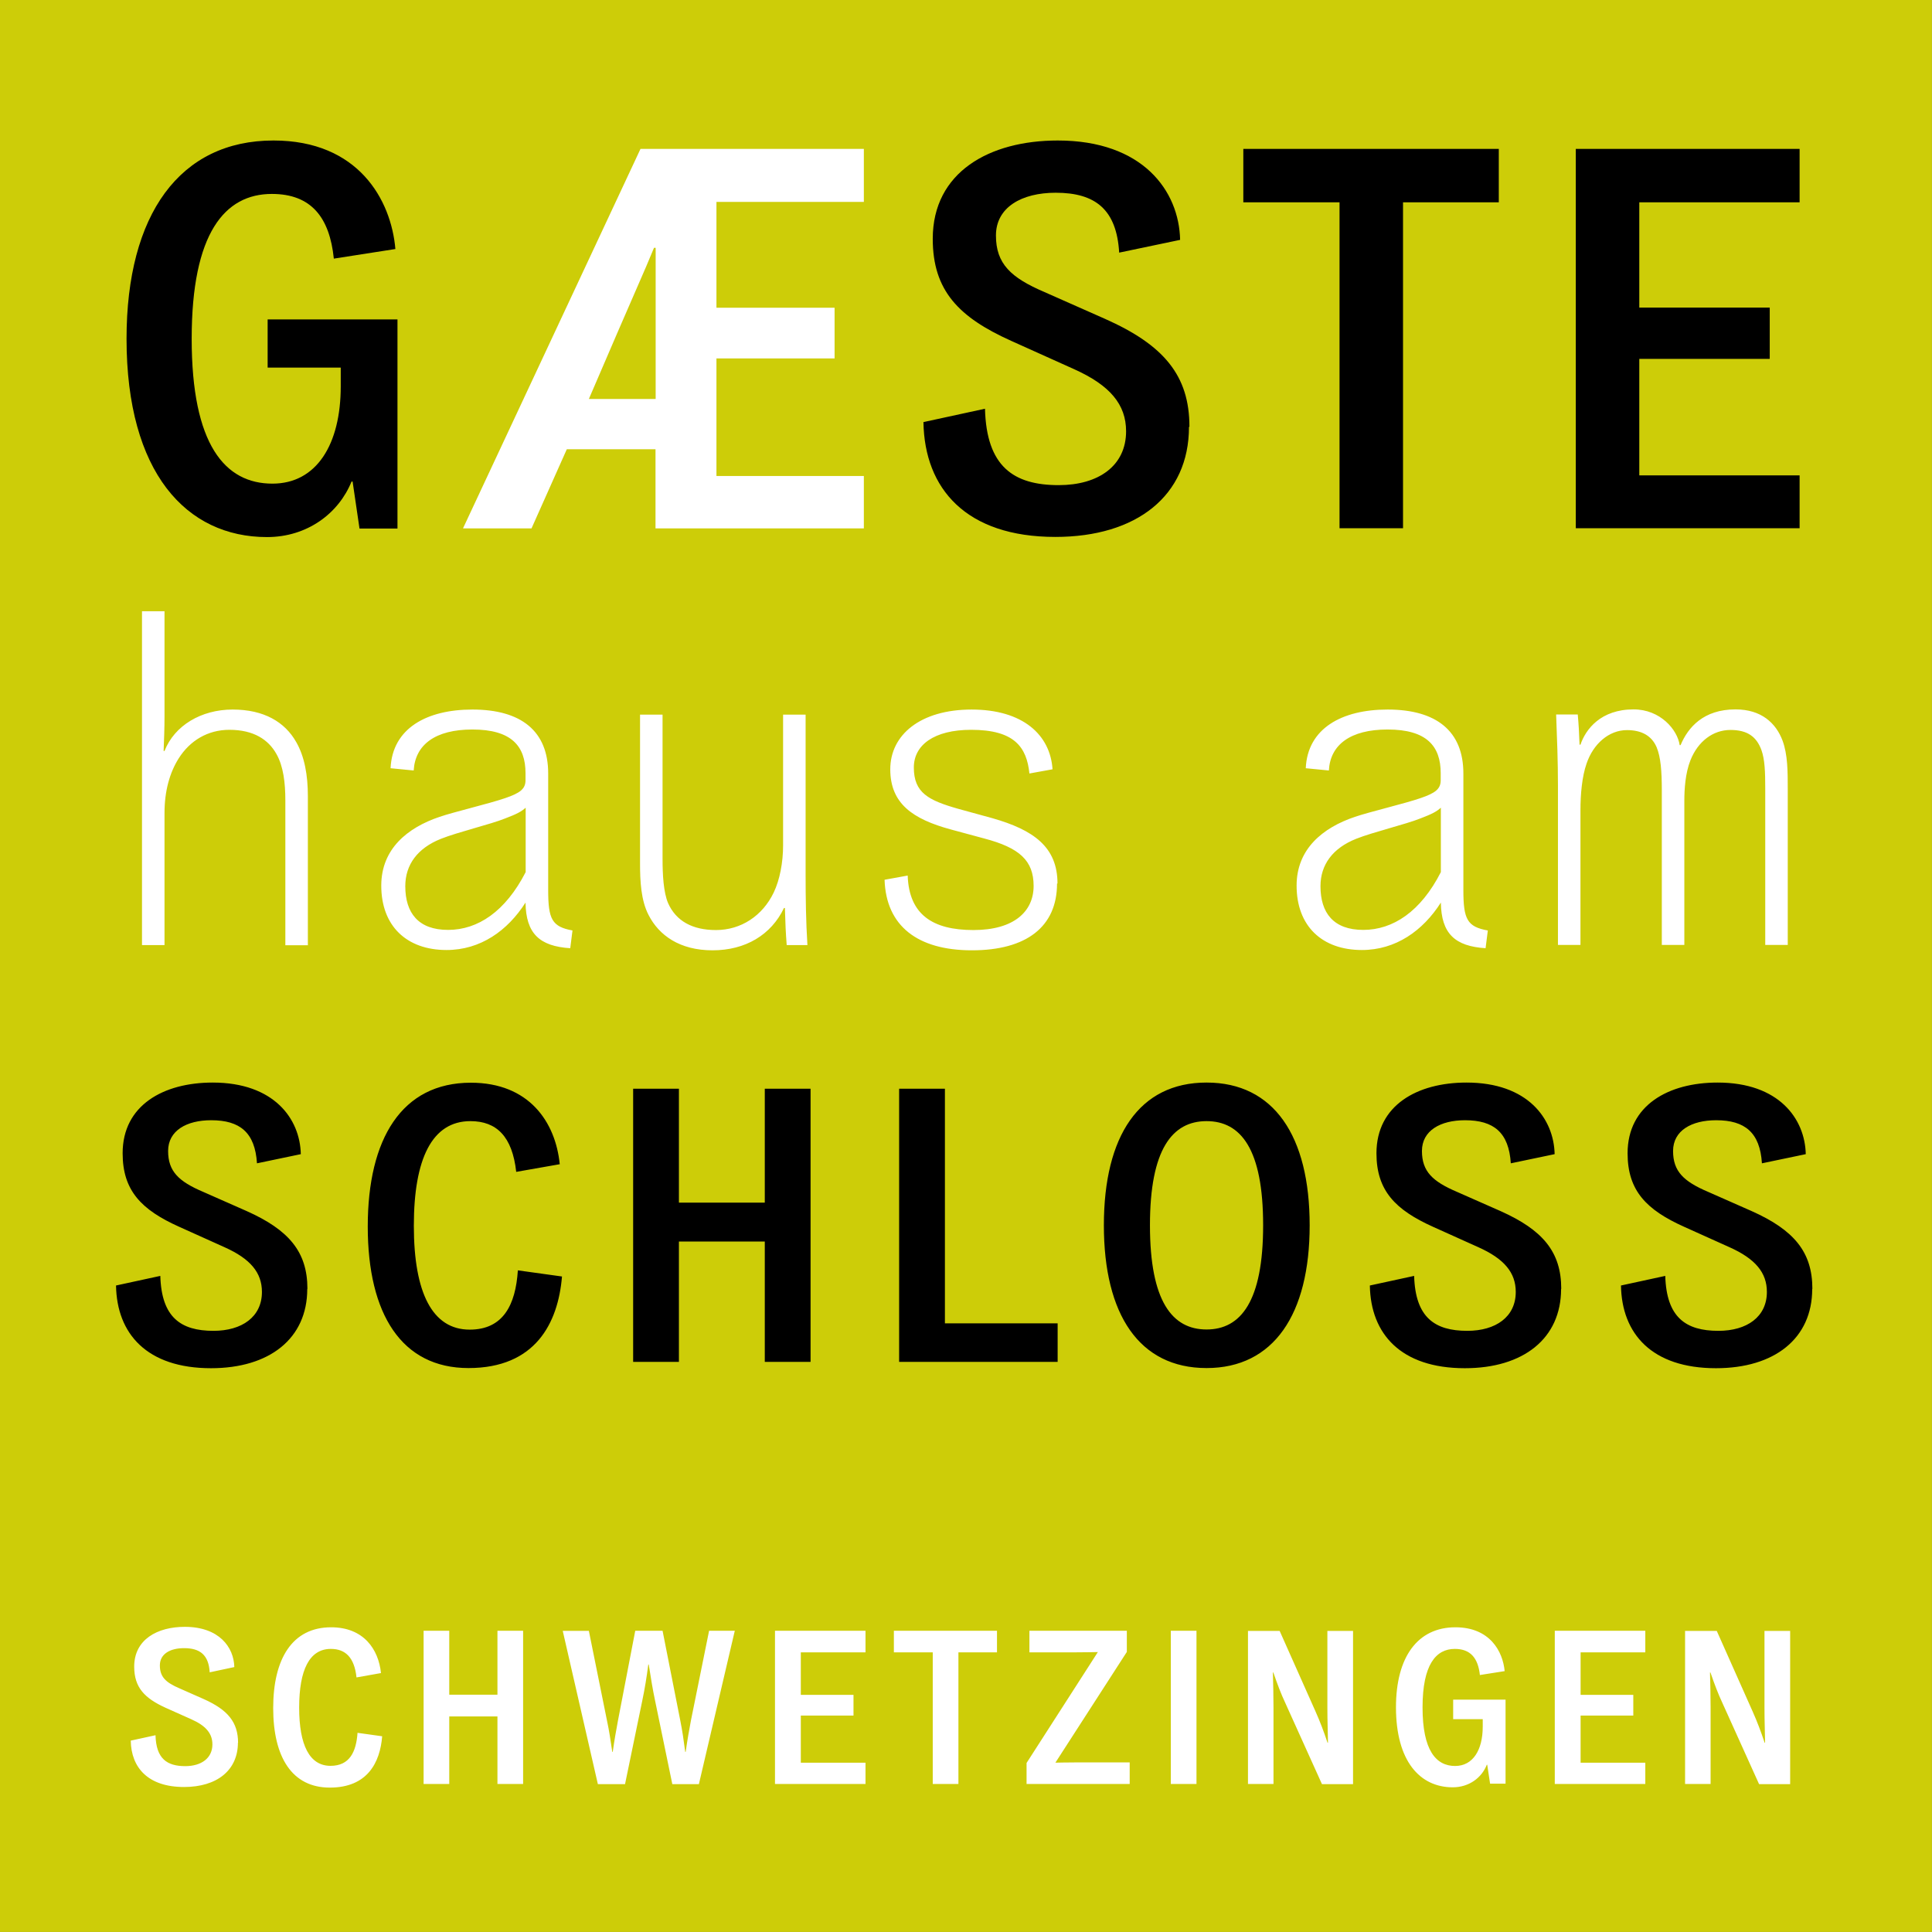
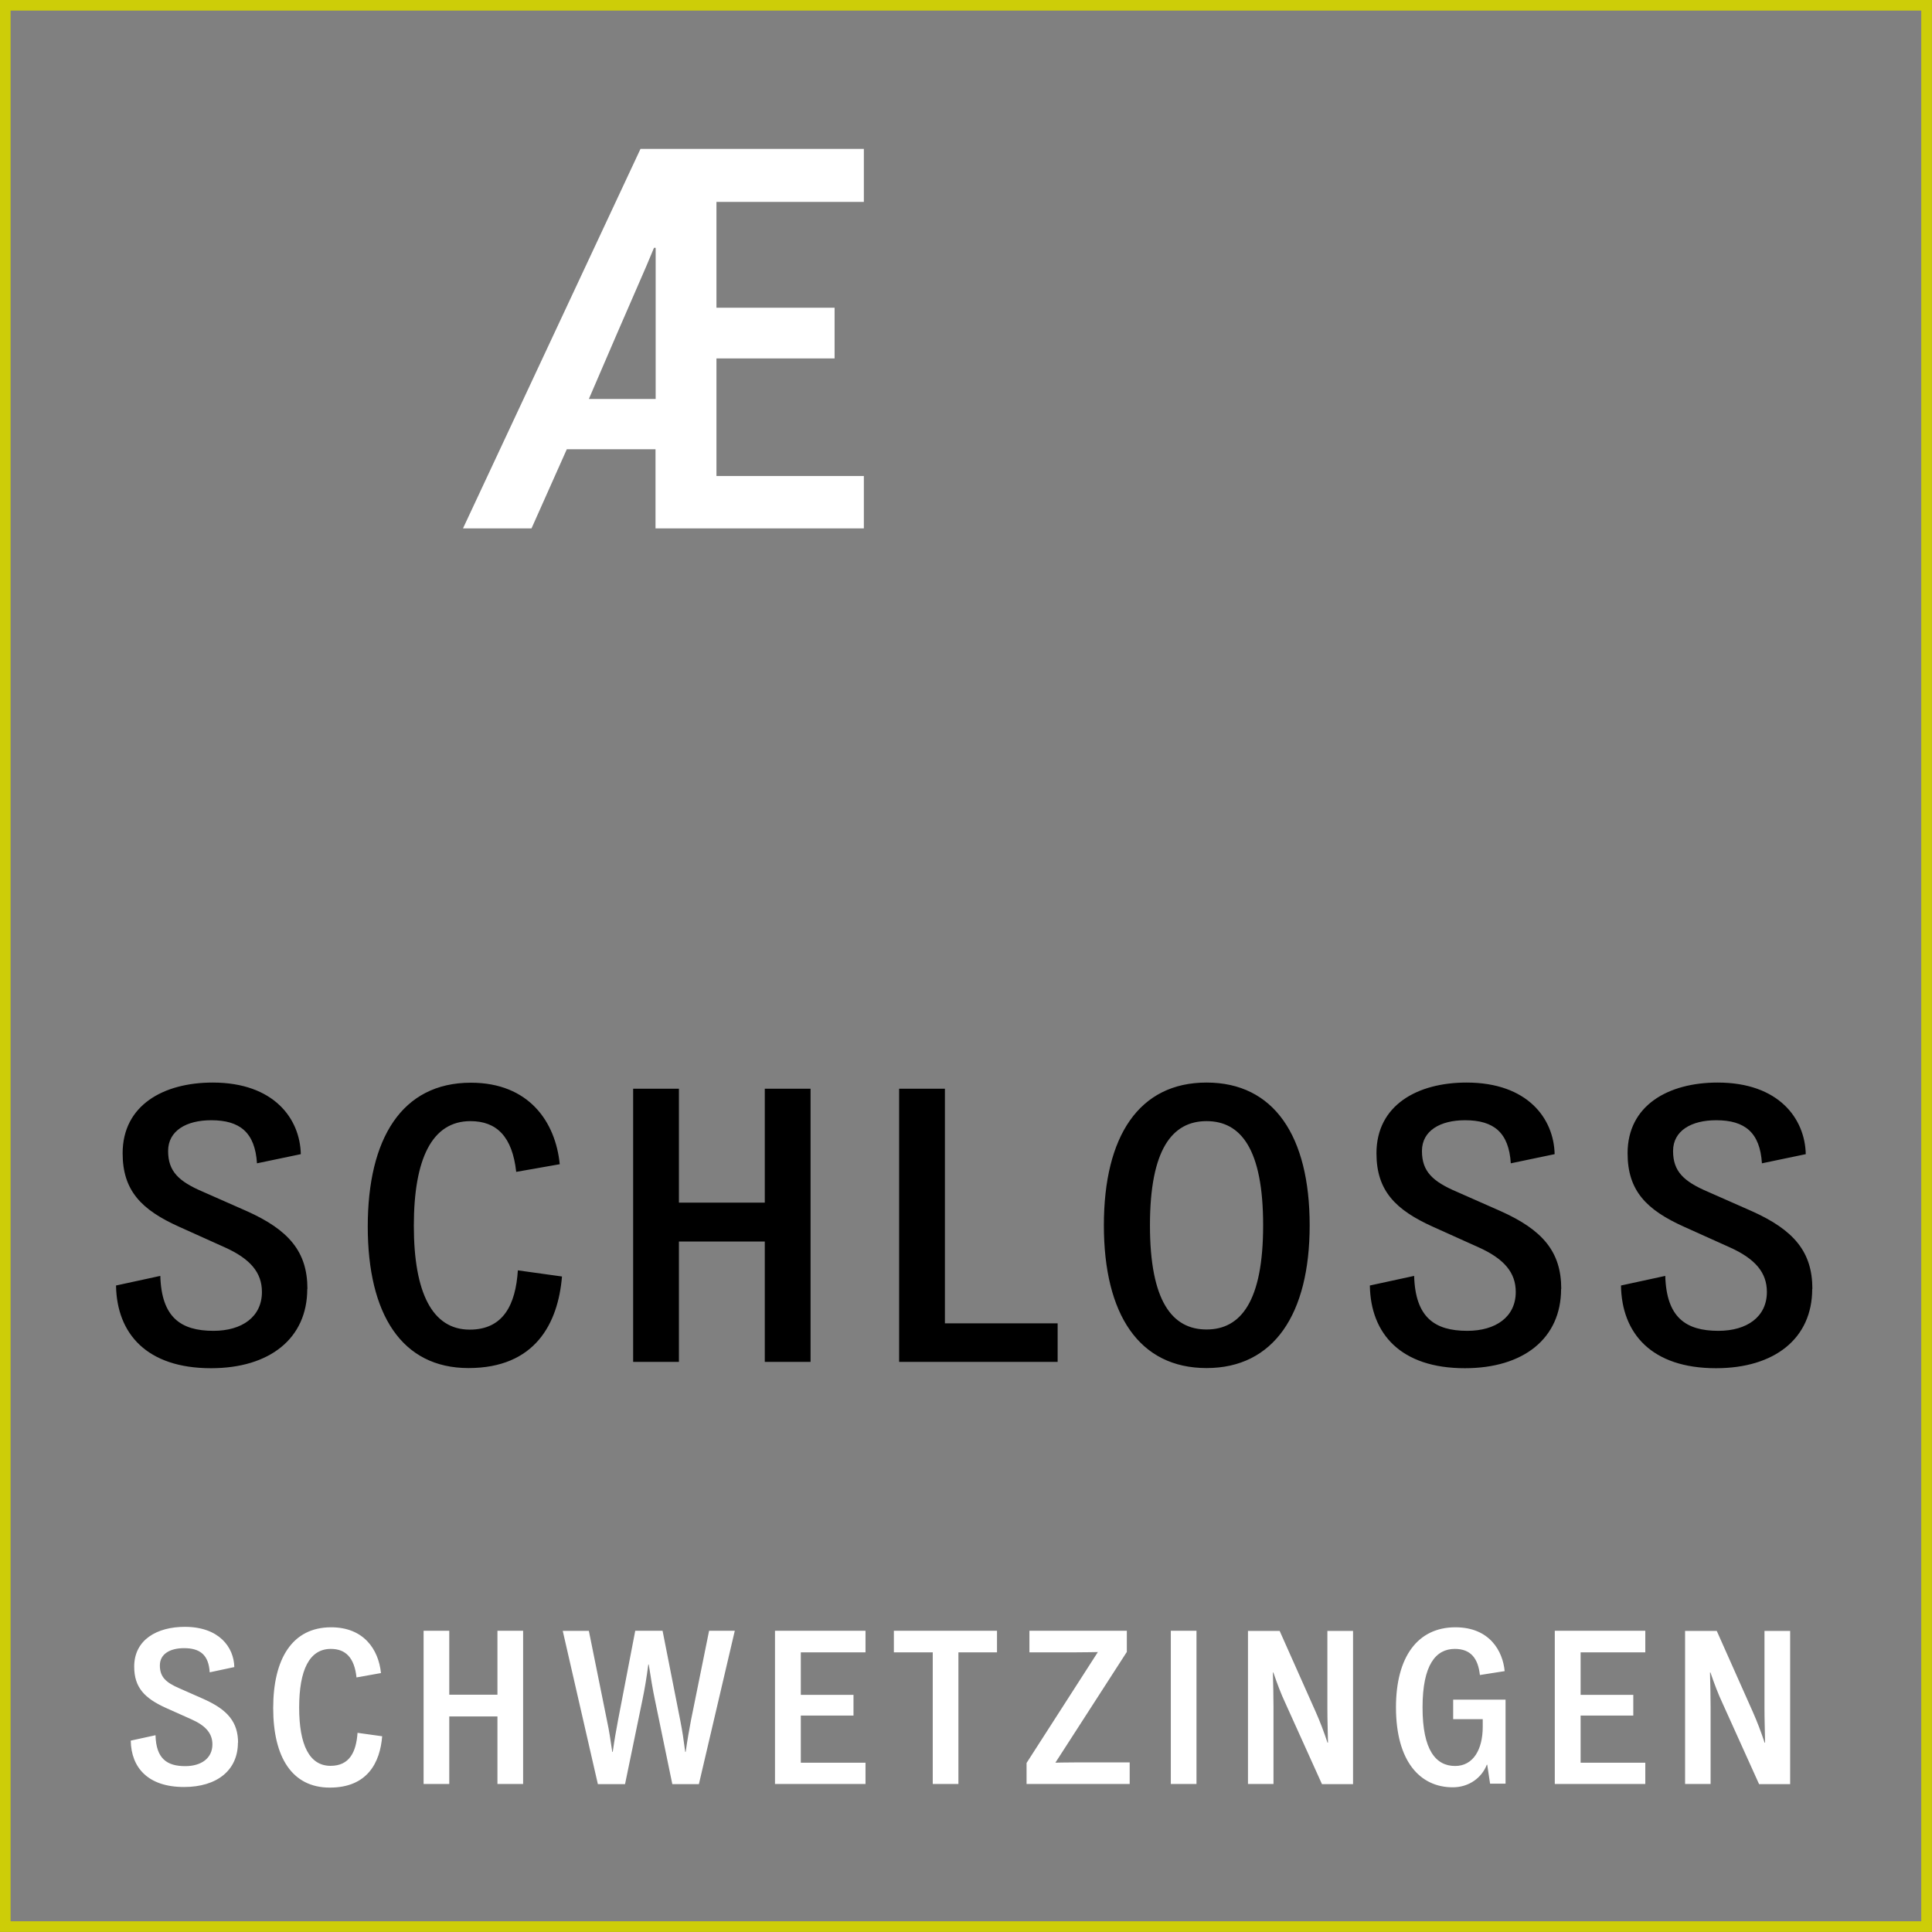
<svg xmlns="http://www.w3.org/2000/svg" id="Ebene_1" viewBox="0 0 128.71 128.71">
  <rect x="0" y="0" width="128.71" height="128.71" fill="#808080" stroke="none" />
  <defs>
    <style>.cls-1{fill:#cdcd08;}.cls-1,.cls-2,.cls-3{stroke-width:0px;}.cls-2{fill:#000;}.cls-4{fill:none;stroke:#cdcd08;stroke-width:.71px;}.cls-3{fill:#fff;}</style>
  </defs>
-   <rect class="cls-1" x=".35" y=".35" width="128" height="128" />
  <rect class="cls-4" x=".35" y=".35" width="128" height="128" />
  <path class="cls-3" d="M15.86,116.11c0-1.38-.69-2.2-2.27-2.91l-1.63-.72c-.91-.39-1.31-.76-1.31-1.53s.69-1.15,1.61-1.15c1.08,0,1.64.46,1.71,1.61l1.64-.35c-.03-1.32-1.01-2.68-3.3-2.68-1.84,0-3.37.85-3.37,2.65,0,1.4.7,2.11,2.11,2.75l1.7.76c.97.43,1.4.95,1.4,1.67,0,.93-.75,1.45-1.81,1.45-1.22,0-1.94-.5-1.98-2.06l-1.65.36c.03,1.8,1.15,3.09,3.55,3.09,2.19,0,3.59-1.11,3.59-2.96M23.82,115.43c-.09,1.3-.54,2.21-1.8,2.21-1.4,0-2.09-1.38-2.09-3.88s.68-3.91,2.11-3.91c.98,0,1.57.58,1.71,1.9l1.63-.29c-.16-1.58-1.15-3.05-3.32-3.05-2.59,0-3.86,2.1-3.86,5.38s1.26,5.3,3.77,5.3,3.35-1.67,3.49-3.42l-1.65-.23h0ZM34.85,118.85v-10.21h-1.71v4.26h-3.21v-4.26h-1.71v10.21h1.71v-4.5h3.21v4.5h1.71ZM48.97,108.64h-1.73l-1.21,5.98c-.13.7-.23,1.25-.35,2.09h-.03c-.11-.84-.19-1.38-.33-2.09l-1.18-5.98h-1.82l-1.15,5.98c-.13.7-.23,1.25-.35,2.09h-.03c-.13-.85-.2-1.38-.35-2.07l-1.21-5.99h-1.74l2.34,10.21h1.81l1.15-5.57c.16-.76.29-1.55.4-2.4h.03c.13.85.27,1.7.42,2.4l1.15,5.57h1.77l2.39-10.21h0ZM57.66,118.85v-1.42h-4.31v-3.14h3.51v-1.38h-3.51v-2.83h4.31v-1.44h-6.03v10.21h6.03ZM66.42,110.08v-1.44h-6.87v1.44h2.59v8.77h1.71v-8.77h2.58ZM75.26,118.85v-1.44h-3.42c-.76,0-1.53.02-1.53.02l4.76-7.38v-1.41h-6.49v1.44h2.92c.78,0,1.64-.02,1.64-.02l-4.75,7.39v1.4h6.86ZM79.71,108.64h-1.71v10.21h1.71v-10.21ZM83.14,108.64v10.21h1.7v-5.12c0-.78-.02-1.51-.04-2.31h.03c.27.78.5,1.4.81,2.06l2.43,5.38h2.07v-10.21h-1.71v5.15c0,.86.03,1.5.04,2.3h-.03c-.25-.75-.5-1.41-.79-2.06l-2.4-5.39h-2.1,0ZM100.3,118.85v-5.62h-3.49v1.3h1.97v.5c0,1.55-.65,2.62-1.84,2.62-1.28,0-2.17-1.05-2.17-3.9s.89-3.9,2.15-3.9c1.06,0,1.55.63,1.67,1.74l1.65-.26c-.12-1.32-.99-2.92-3.28-2.92-2.52,0-3.96,1.98-3.96,5.33,0,3.61,1.61,5.33,3.78,5.33,1.08,0,1.93-.63,2.27-1.5h.03l.19,1.26h1.03ZM109.61,118.85v-1.42h-4.31v-3.14h3.51v-1.38h-3.51v-2.83h4.31v-1.44h-6.03v10.21h6.03ZM112.26,108.64v10.21h1.7v-5.12c0-.78-.02-1.51-.04-2.31h.03c.27.78.5,1.4.81,2.06l2.43,5.38h2.07v-10.21h-1.71v5.15c0,.86.03,1.5.04,2.3h-.03c-.25-.75-.5-1.41-.79-2.06l-2.4-5.39h-2.1,0Z" />
  <path class="cls-2" d="M20.48,85.86c0-2.46-1.23-3.92-4.05-5.18l-2.9-1.28c-1.62-.69-2.33-1.36-2.33-2.72s1.23-2.05,2.87-2.05c1.92,0,2.92.82,3.05,2.87l2.92-.61c-.05-2.36-1.79-4.77-5.87-4.77-3.28,0-6,1.51-6,4.71,0,2.49,1.25,3.77,3.77,4.9l3.02,1.36c1.72.77,2.49,1.69,2.49,2.98,0,1.66-1.33,2.59-3.23,2.59-2.18,0-3.46-.9-3.54-3.66l-2.95.64c.05,3.21,2.05,5.51,6.33,5.51,3.89,0,6.41-1.97,6.41-5.28M34.5,84.63c-.15,2.31-.98,3.95-3.21,3.95-2.49,0-3.72-2.46-3.72-6.92s1.21-6.97,3.77-6.97c1.74,0,2.79,1.02,3.05,3.38l2.9-.51c-.28-2.82-2.05-5.43-5.92-5.43-4.61,0-6.87,3.74-6.87,9.58s2.26,9.43,6.71,9.43,5.97-2.98,6.23-6.1l-2.95-.41h0ZM54,90.73v-18.2h-3.05v7.59h-5.72v-7.59h-3.05v18.2h3.05v-8.02h5.72v8.02h3.05ZM70.46,90.73v-2.57h-7.51v-15.63h-3.05v18.2h10.56ZM87.25,81.63c0-5.95-2.38-9.51-6.87-9.51s-6.84,3.56-6.84,9.51,2.36,9.51,6.84,9.51,6.87-3.59,6.87-9.51M84.15,81.63c0,5.07-1.49,6.94-3.77,6.94s-3.77-1.87-3.77-6.94,1.49-6.94,3.77-6.94,3.77,1.85,3.77,6.94M104.01,85.86c0-2.46-1.23-3.92-4.05-5.18l-2.9-1.28c-1.62-.69-2.33-1.36-2.33-2.72s1.23-2.05,2.87-2.05c1.92,0,2.92.82,3.05,2.87l2.92-.61c-.05-2.36-1.79-4.77-5.87-4.77-3.28,0-6,1.51-6,4.71,0,2.49,1.26,3.77,3.77,4.9l3.02,1.36c1.72.77,2.49,1.69,2.49,2.98,0,1.66-1.33,2.59-3.23,2.59-2.18,0-3.46-.9-3.54-3.66l-2.95.64c.05,3.21,2.05,5.51,6.33,5.51,3.89,0,6.41-1.97,6.41-5.28M120.74,85.86c0-2.46-1.23-3.92-4.05-5.18l-2.9-1.28c-1.62-.69-2.33-1.36-2.33-2.72s1.23-2.05,2.87-2.05c1.92,0,2.92.82,3.05,2.87l2.92-.61c-.05-2.36-1.79-4.77-5.87-4.77-3.28,0-6,1.51-6,4.71,0,2.49,1.25,3.77,3.77,4.9l3.02,1.36c1.72.77,2.49,1.69,2.49,2.98,0,1.66-1.33,2.59-3.23,2.59-2.18,0-3.46-.9-3.54-3.66l-2.95.64c.05,3.21,2.05,5.51,6.33,5.51,3.89,0,6.41-1.97,6.41-5.28" />
-   <path class="cls-3" d="M20.51,62.96v-9.93c0-1.38-.22-2.63-.78-3.6-.75-1.32-2.13-2.16-4.23-2.16s-3.88,1.07-4.54,2.76h-.06c.03-.78.06-1.5.06-2.29v-7.02h-1.5v22.24h1.5v-8.8c0-1.47.35-2.69.94-3.63.75-1.19,1.94-1.91,3.38-1.91,1.63,0,2.6.66,3.13,1.6.47.82.6,1.94.6,3.1v9.65h1.51ZM38.15,61.99c-1.38-.25-1.63-.75-1.63-2.69v-7.77c0-2.82-1.79-4.26-5.05-4.26-3.04,0-5.33,1.25-5.45,3.91l1.54.15c.1-1.72,1.44-2.73,3.91-2.73,2.6,0,3.54,1.1,3.54,2.91v.47c0,.57-.35.85-1.35,1.19-1.07.37-3.38.91-4.38,1.25-2.13.72-3.88,2.13-3.88,4.58,0,2.69,1.69,4.29,4.35,4.29,2.26,0,4.07-1.29,5.26-3.16.03,2.07.94,2.91,2.98,3.04l.15-1.19ZM35.02,58.1c-1.35,2.63-3.19,3.85-5.17,3.85s-2.85-1.13-2.85-2.91c0-1.44.82-2.54,2.38-3.16,1.1-.44,3.32-.97,4.26-1.35.82-.31,1.1-.47,1.38-.72,0,0,0,4.29,0,4.29ZM52.38,62.96h1.41c-.1-1.6-.12-3.16-.12-4.7v-10.65h-1.5v8.71c0,1.13-.22,2.29-.62,3.13-.75,1.57-2.19,2.51-3.85,2.51-1.57,0-2.66-.6-3.19-1.79-.31-.72-.37-1.91-.37-2.94v-9.62h-1.5v9.9c0,1.19.06,2.47.57,3.45.69,1.35,2.07,2.35,4.26,2.35s3.91-1.03,4.76-2.82h.06c.03,1.1.06,1.66.12,2.47M70.45,58.86c0-2.44-1.6-3.57-4.33-4.35l-2.26-.62c-2.01-.57-2.98-1.07-2.98-2.76,0-1.5,1.35-2.51,3.82-2.51,2.89,0,3.7,1.16,3.88,2.91l1.54-.28c-.15-2.29-1.97-3.98-5.39-3.98s-5.42,1.69-5.42,3.98,1.5,3.32,4.04,4.01l2.22.6c2.35.62,3.29,1.47,3.29,3.16s-1.29,2.94-4.01,2.94-4.29-1.03-4.38-3.63l-1.54.28c.1,3.07,2.19,4.7,5.82,4.7s5.67-1.57,5.67-4.45M99.12,61.99c-1.38-.25-1.63-.75-1.63-2.69v-7.77c0-2.82-1.79-4.26-5.05-4.26-3.04,0-5.33,1.25-5.45,3.91l1.54.15c.09-1.72,1.44-2.73,3.91-2.73,2.6,0,3.54,1.1,3.54,2.91v.47c0,.57-.34.85-1.34,1.19-1.07.37-3.38.91-4.38,1.25-2.13.72-3.88,2.13-3.88,4.58,0,2.69,1.69,4.29,4.35,4.29,2.26,0,4.07-1.29,5.26-3.16.03,2.07.94,2.91,2.98,3.04l.15-1.19h0ZM95.99,58.1c-1.34,2.63-3.19,3.85-5.17,3.85s-2.85-1.13-2.85-2.91c0-1.44.82-2.54,2.38-3.16,1.1-.44,3.32-.97,4.26-1.35.82-.31,1.1-.47,1.38-.72v4.29h0ZM119.1,62.96v-10.37c0-1.19,0-2.32-.35-3.26-.44-1.16-1.41-2.07-3.13-2.07-2.13,0-3.16,1.19-3.66,2.38h-.06c-.15-1.03-1.29-2.38-3.07-2.38-2.19,0-3.19,1.32-3.54,2.35h-.06c-.03-.82-.06-1.35-.12-2.01h-1.44c.06,1.57.12,3.13.12,4.7v10.65h1.5v-8.99c0-1.03.1-2.22.41-3.1.44-1.29,1.47-2.22,2.69-2.22.94,0,1.63.35,1.97,1.13.28.66.35,1.63.35,2.88v10.3h1.5v-9.58c0-.78.06-1.85.41-2.73.5-1.25,1.5-2.01,2.66-2.01s1.75.47,2.07,1.35c.22.62.25,1.44.25,2.54v10.43h1.51Z" />
-   <path class="cls-2" d="M79.24,28.43c0-3.42-1.71-5.45-5.63-7.19l-4.02-1.78c-2.25-.96-3.24-1.89-3.24-3.77s1.71-2.85,3.98-2.85c2.67,0,4.06,1.14,4.23,3.99l4.06-.85c-.07-3.27-2.49-6.62-8.15-6.62-4.55,0-8.33,2.1-8.33,6.55,0,3.46,1.74,5.23,5.23,6.8l4.2,1.89c2.38,1.07,3.45,2.35,3.45,4.13,0,2.31-1.85,3.59-4.49,3.59-3.02,0-4.81-1.25-4.91-5.09l-4.1.89c.07,4.45,2.85,7.65,8.79,7.65,5.41,0,8.9-2.74,8.9-7.33M99.85,13.48v-3.56h-17.02v3.56h6.41v21.71h4.23V13.48h6.38ZM119.89,35.2v-3.53h-10.68v-7.76h8.69v-3.42h-8.69v-7.01h10.68v-3.56h-14.91v25.27h14.91Z" />
  <path class="cls-3" d="M30.86,35.2h4.55l2.35-5.27h5.91v5.27h13.88v-3.49h-9.82v-7.83h7.87v-3.38h-7.87v-7.05h9.82v-3.53h-14.88s-11.82,25.27-11.82,25.27ZM43.68,26.58h-4.45c3.13-7.3,3.66-8.4,4.34-10.07h.11s0,10.07,0,10.07Z" />
-   <path class="cls-2" d="M26.48,35.2v-13.92h-8.65v3.21h4.87v1.25c0,3.85-1.6,6.48-4.55,6.48-3.17,0-5.38-2.6-5.38-9.65s2.21-9.65,5.34-9.65c2.63,0,3.85,1.57,4.13,4.31l4.1-.64c-.28-3.27-2.46-7.23-8.12-7.23-6.23,0-9.79,4.91-9.79,13.21,0,8.93,3.99,13.21,9.36,13.21,2.67,0,4.77-1.57,5.63-3.7h.07l.46,3.13s2.53,0,2.53,0Z" />
</svg>